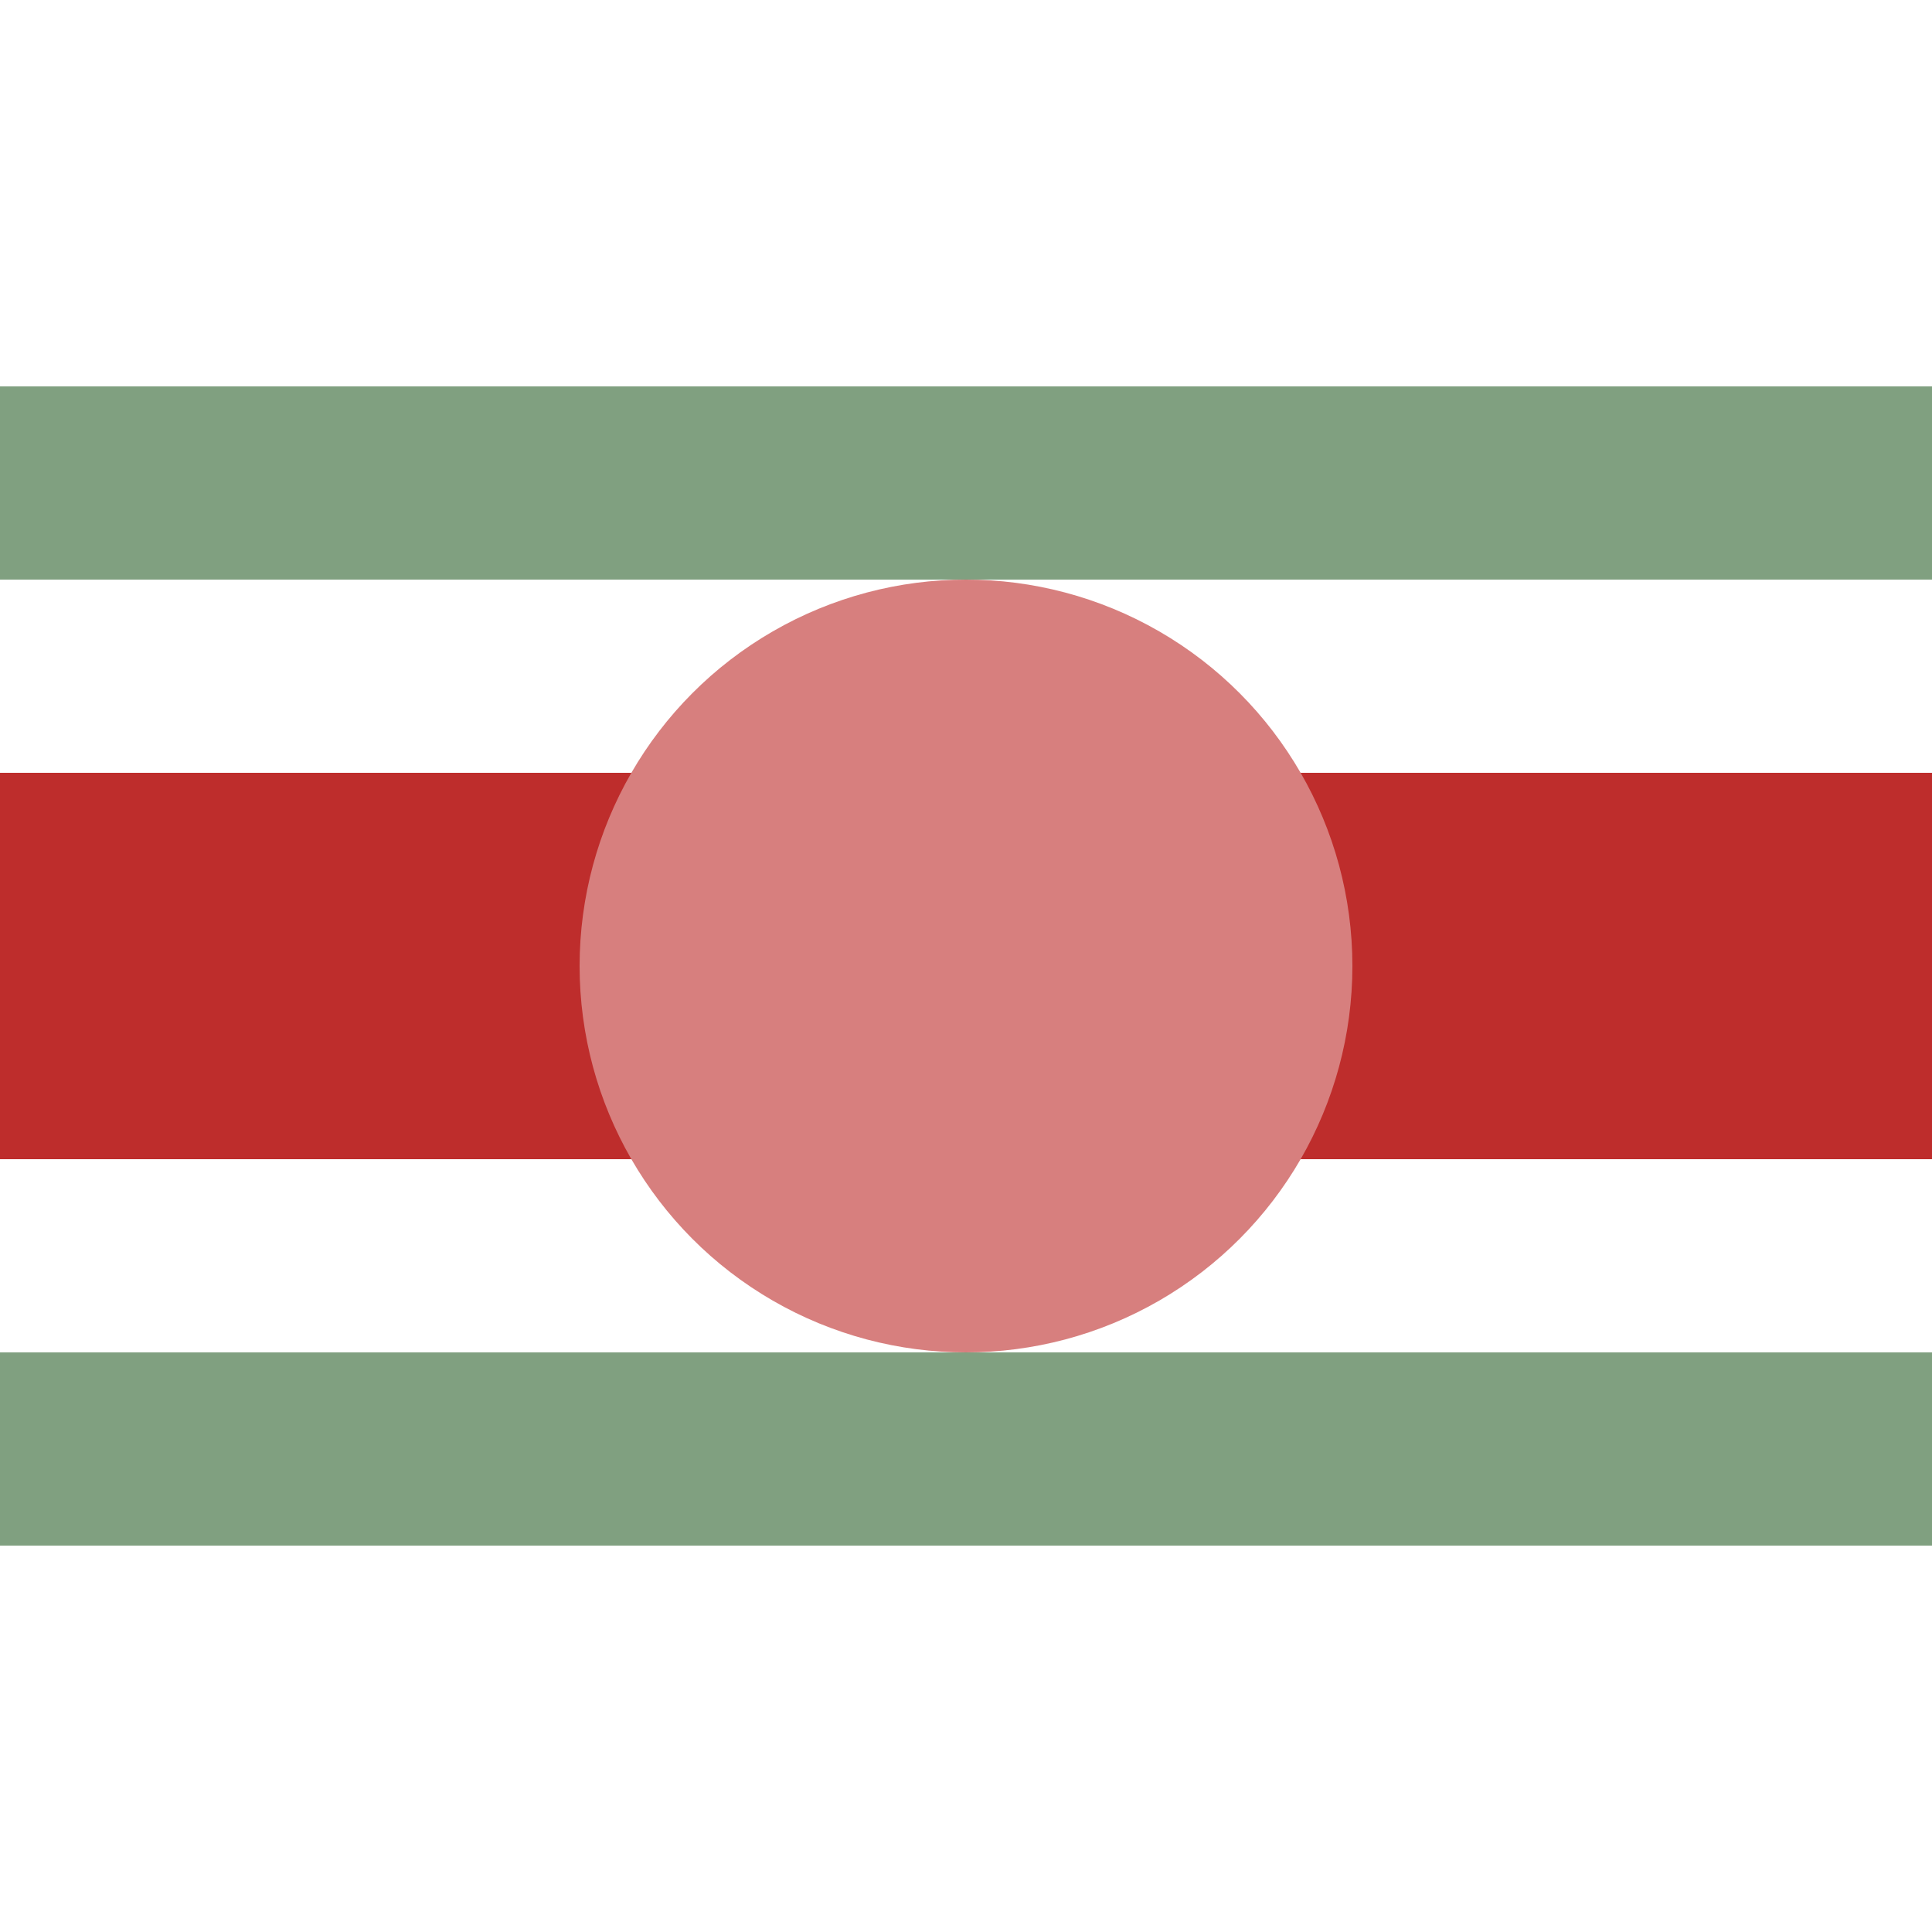
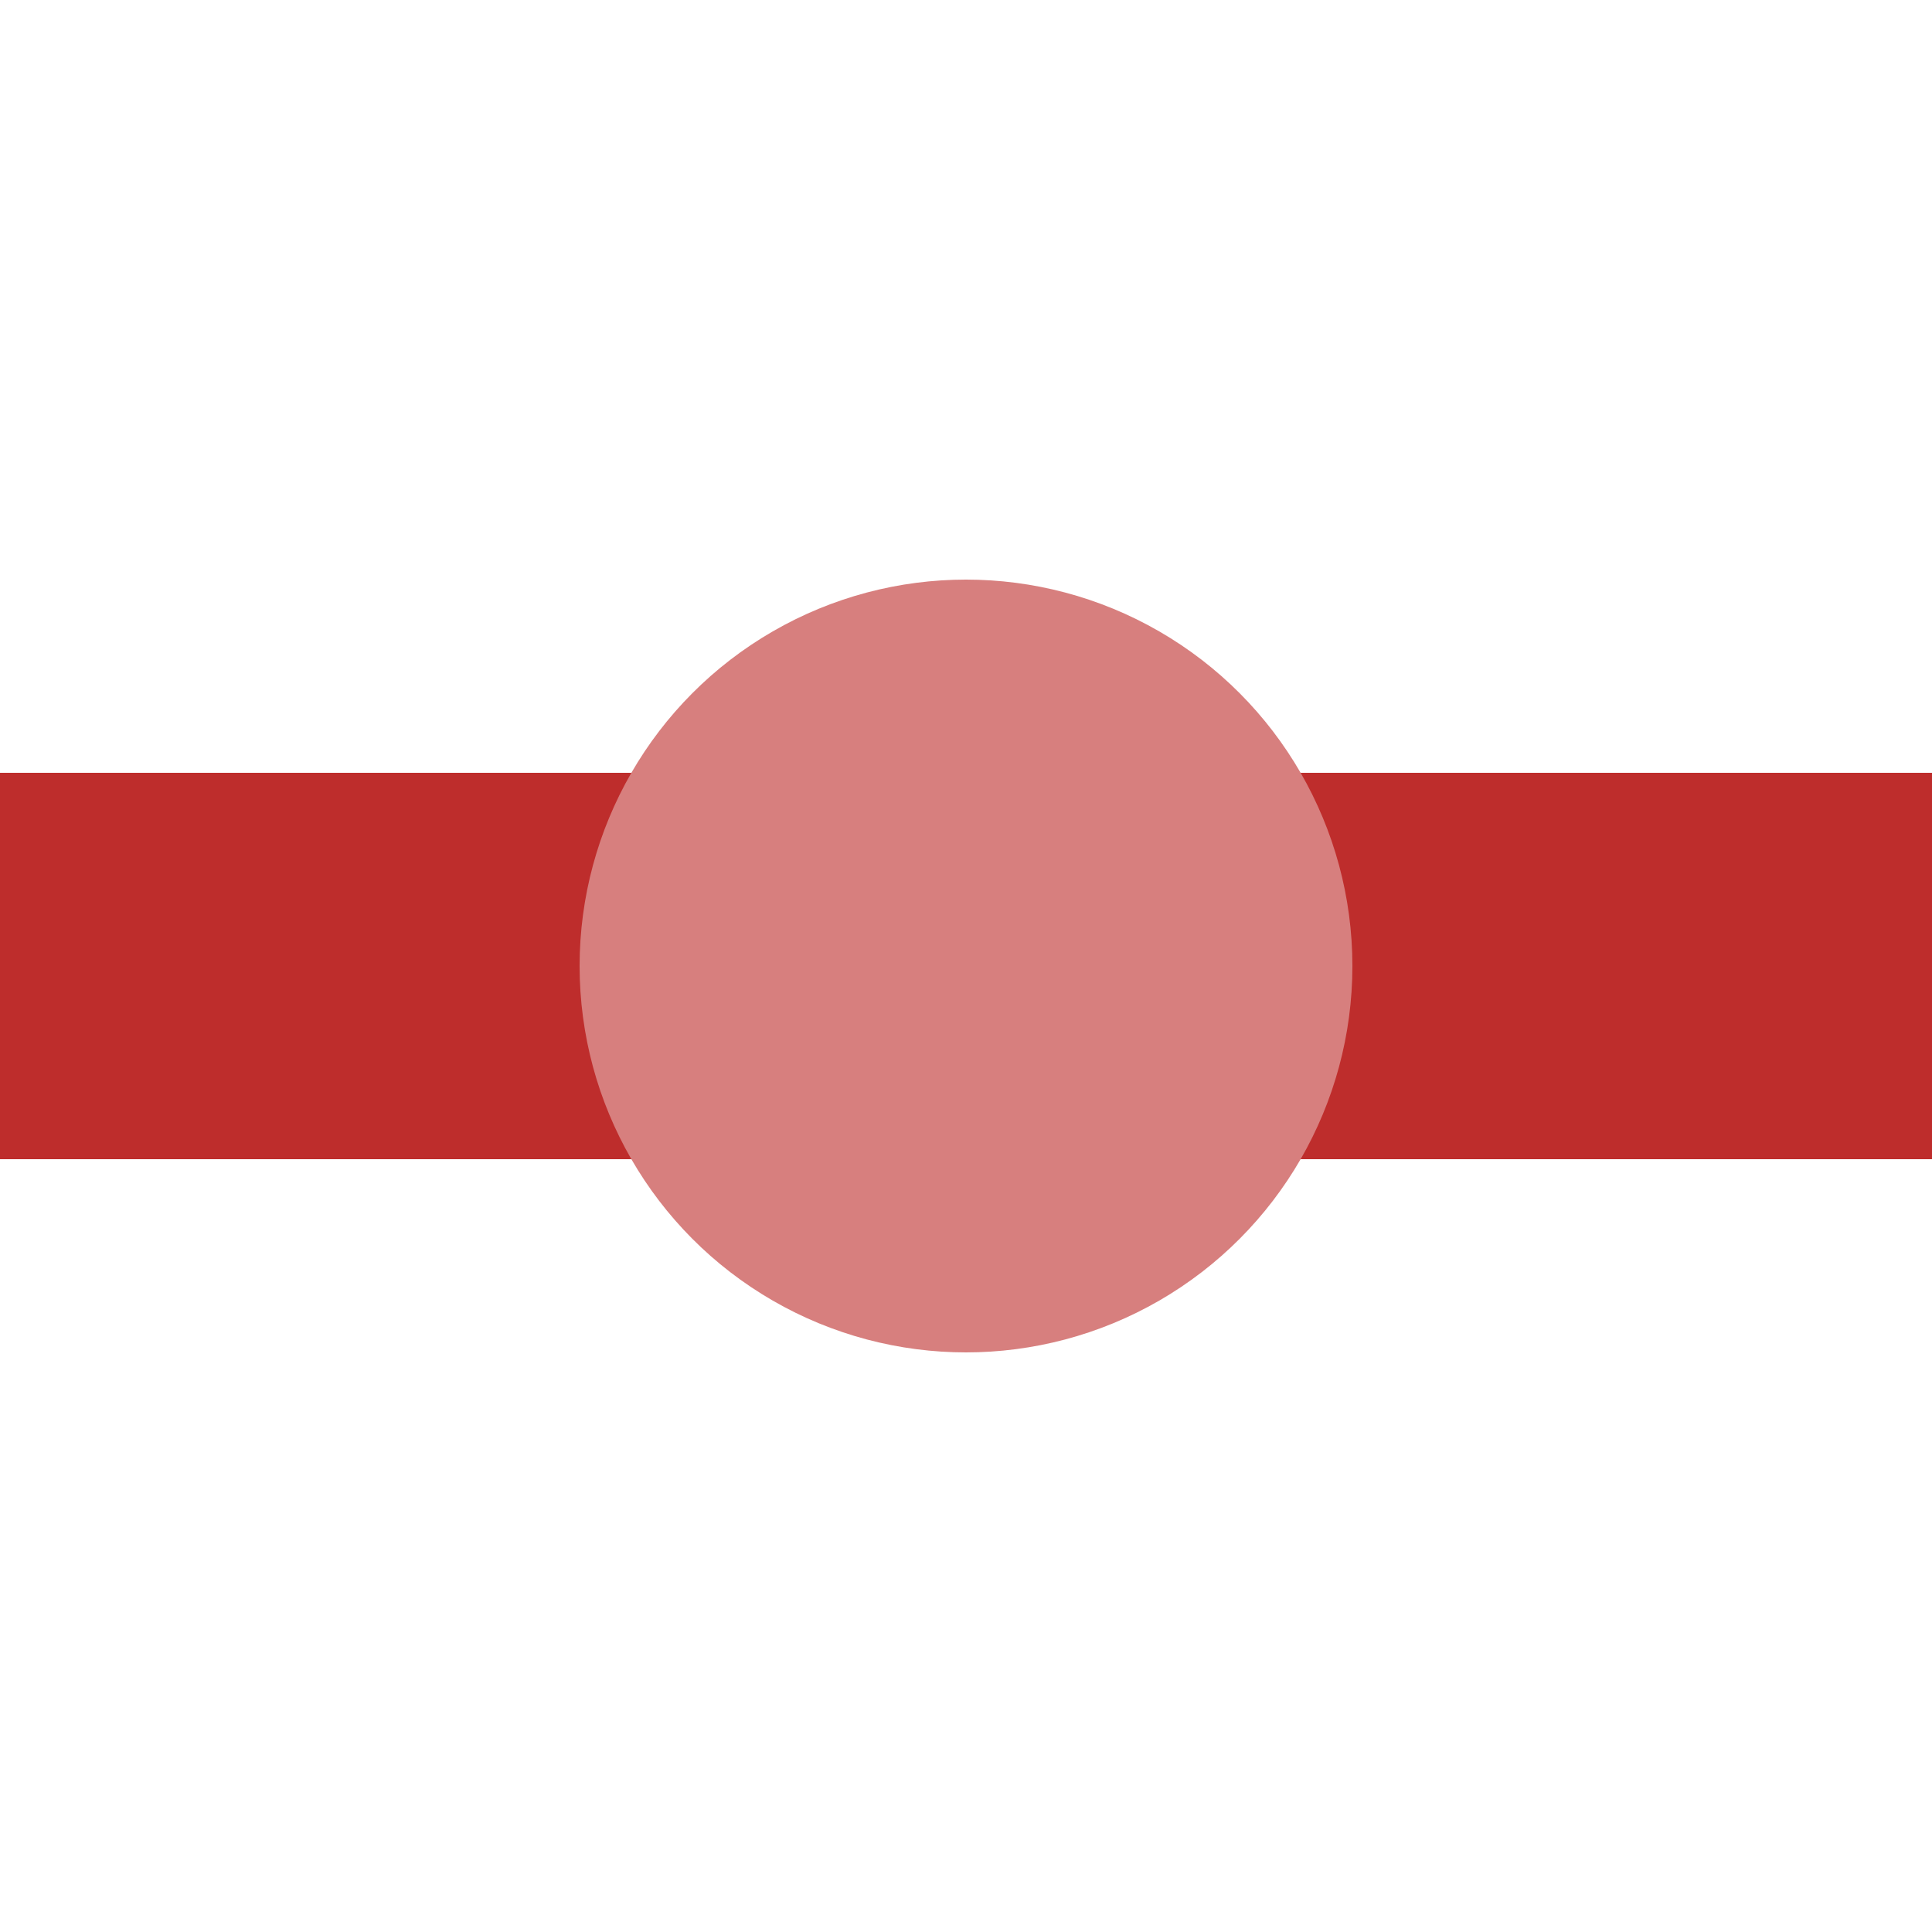
<svg xmlns="http://www.w3.org/2000/svg" width="500" height="500">
  <title>ehHSTq</title>
-   <path stroke="#80A080" d="M 0,125 H 500 m 0,250 H 0" stroke-width="50" />
  <path stroke="#BE2D2C" d="M 0,250 H 500" stroke-width="100" />
  <circle fill="#D77F7E" cx="250" cy="250" r="100" />
</svg>